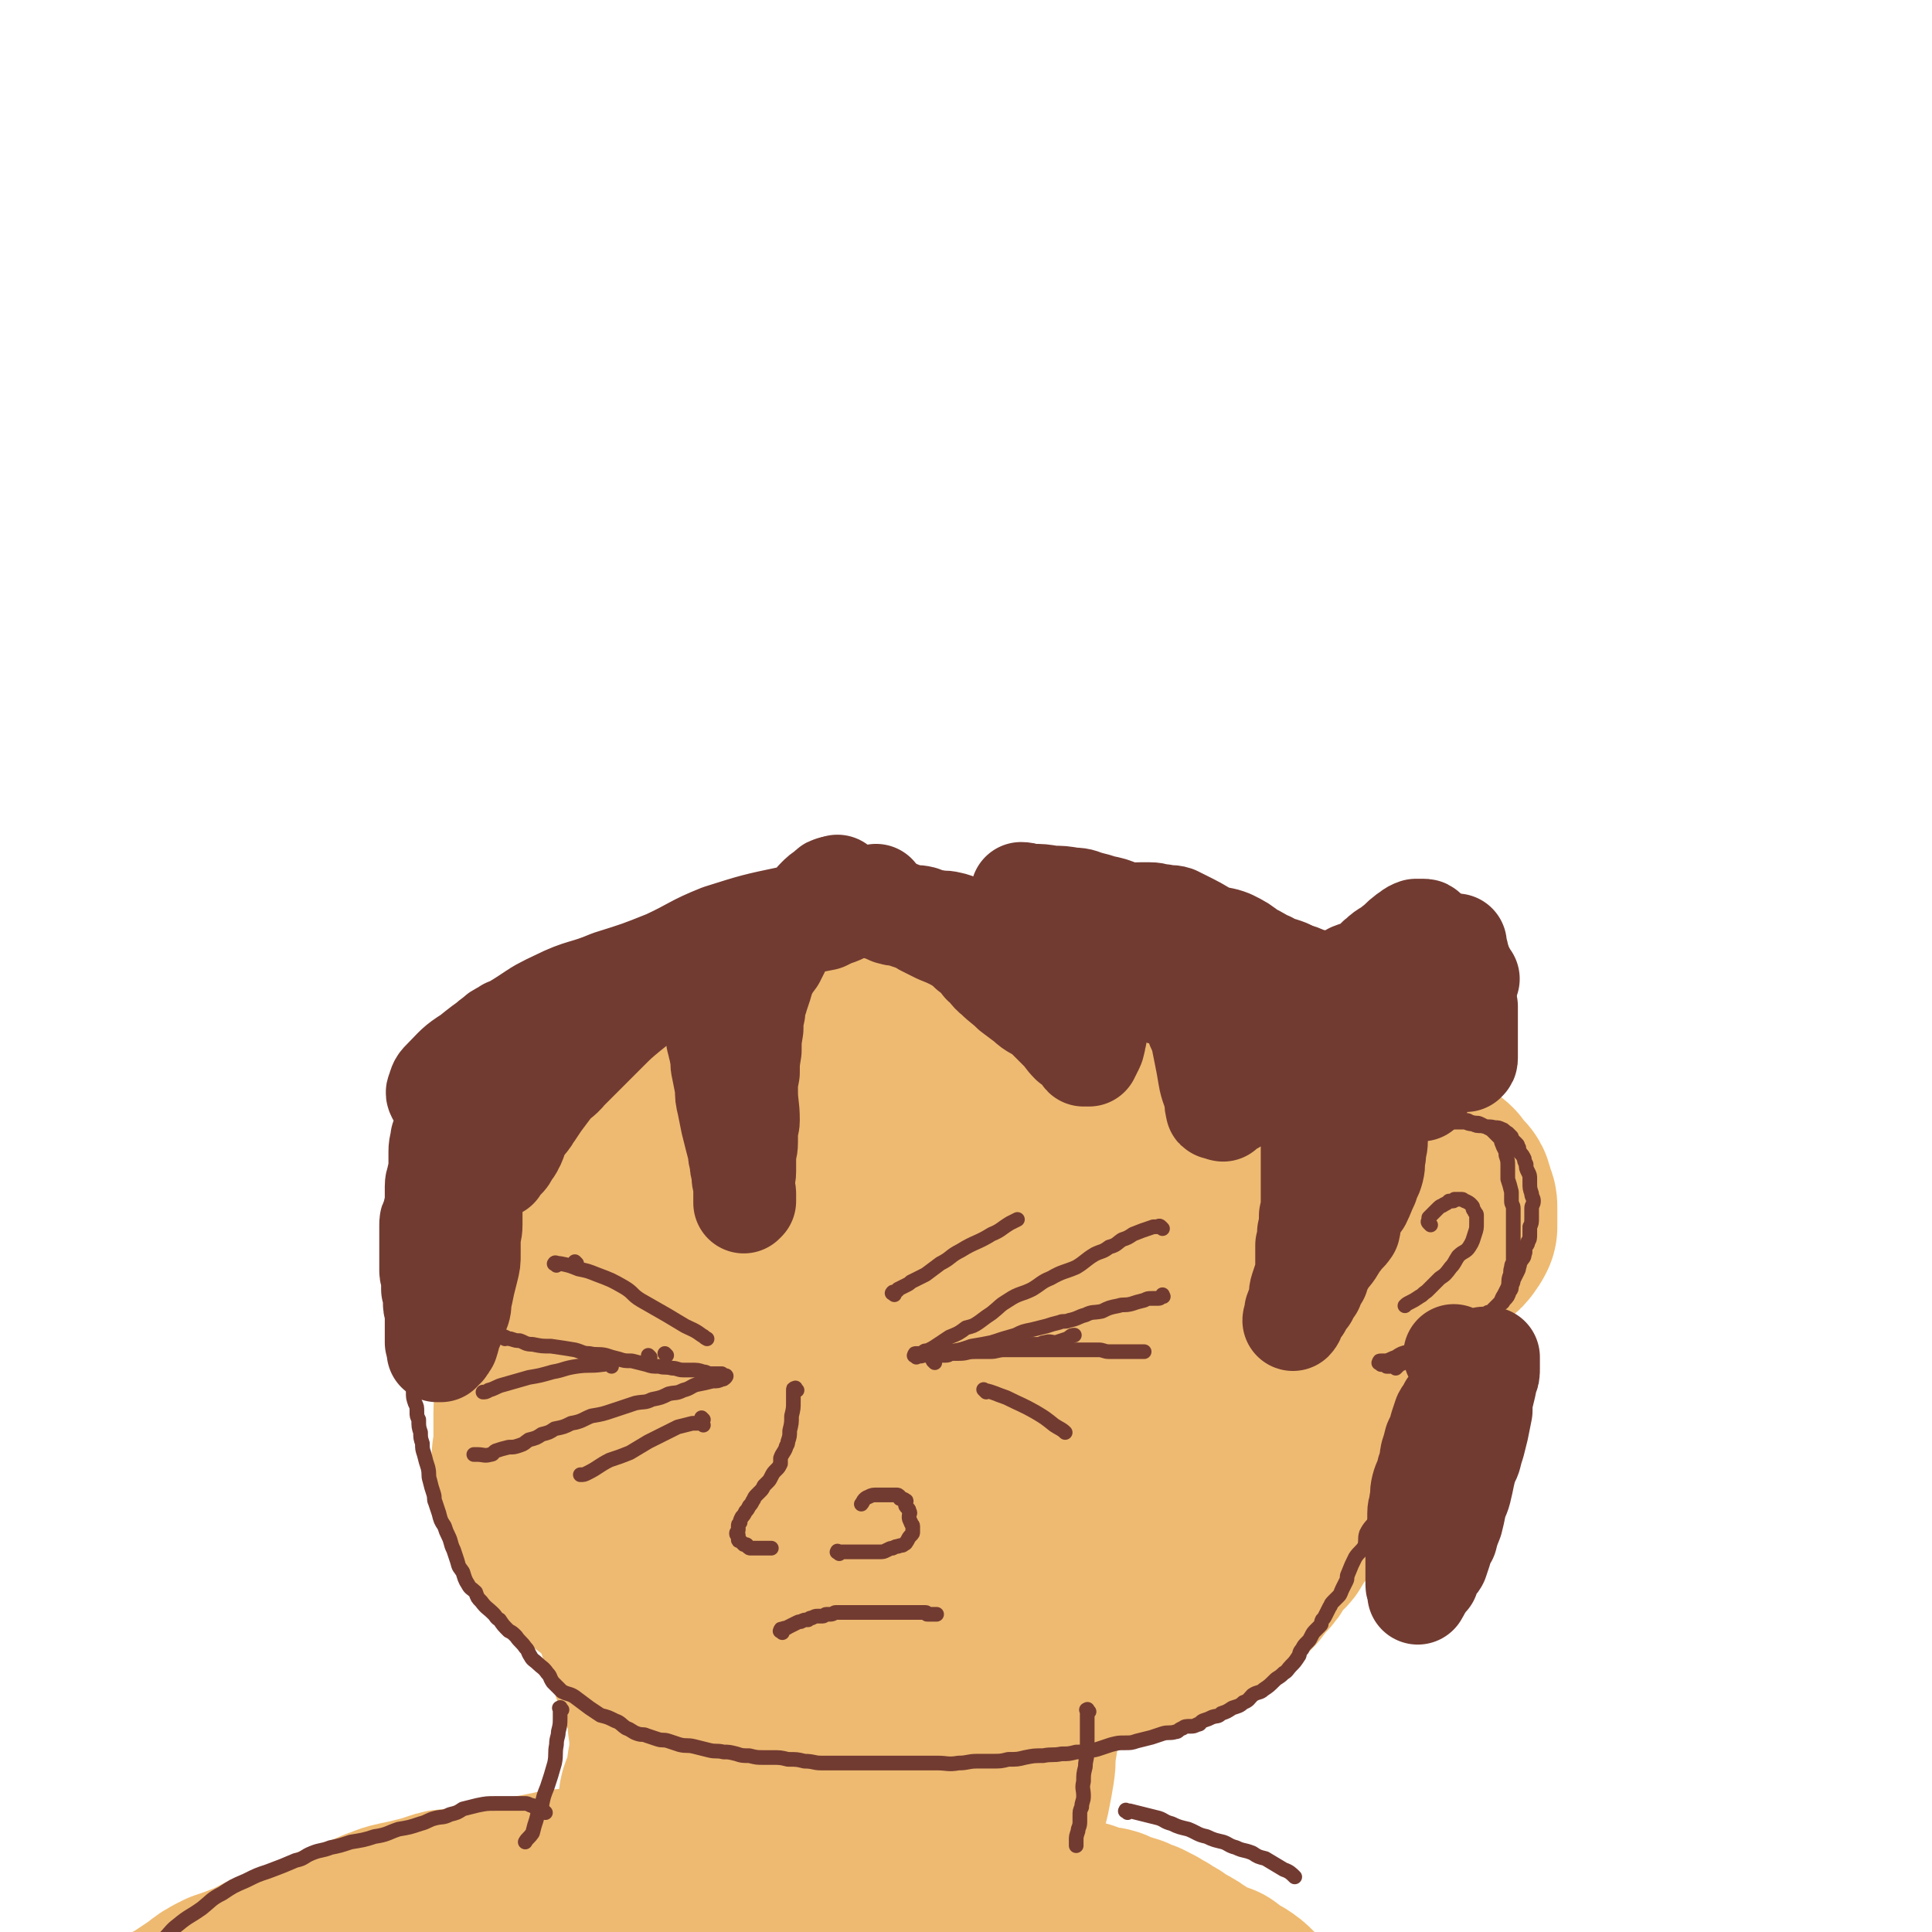
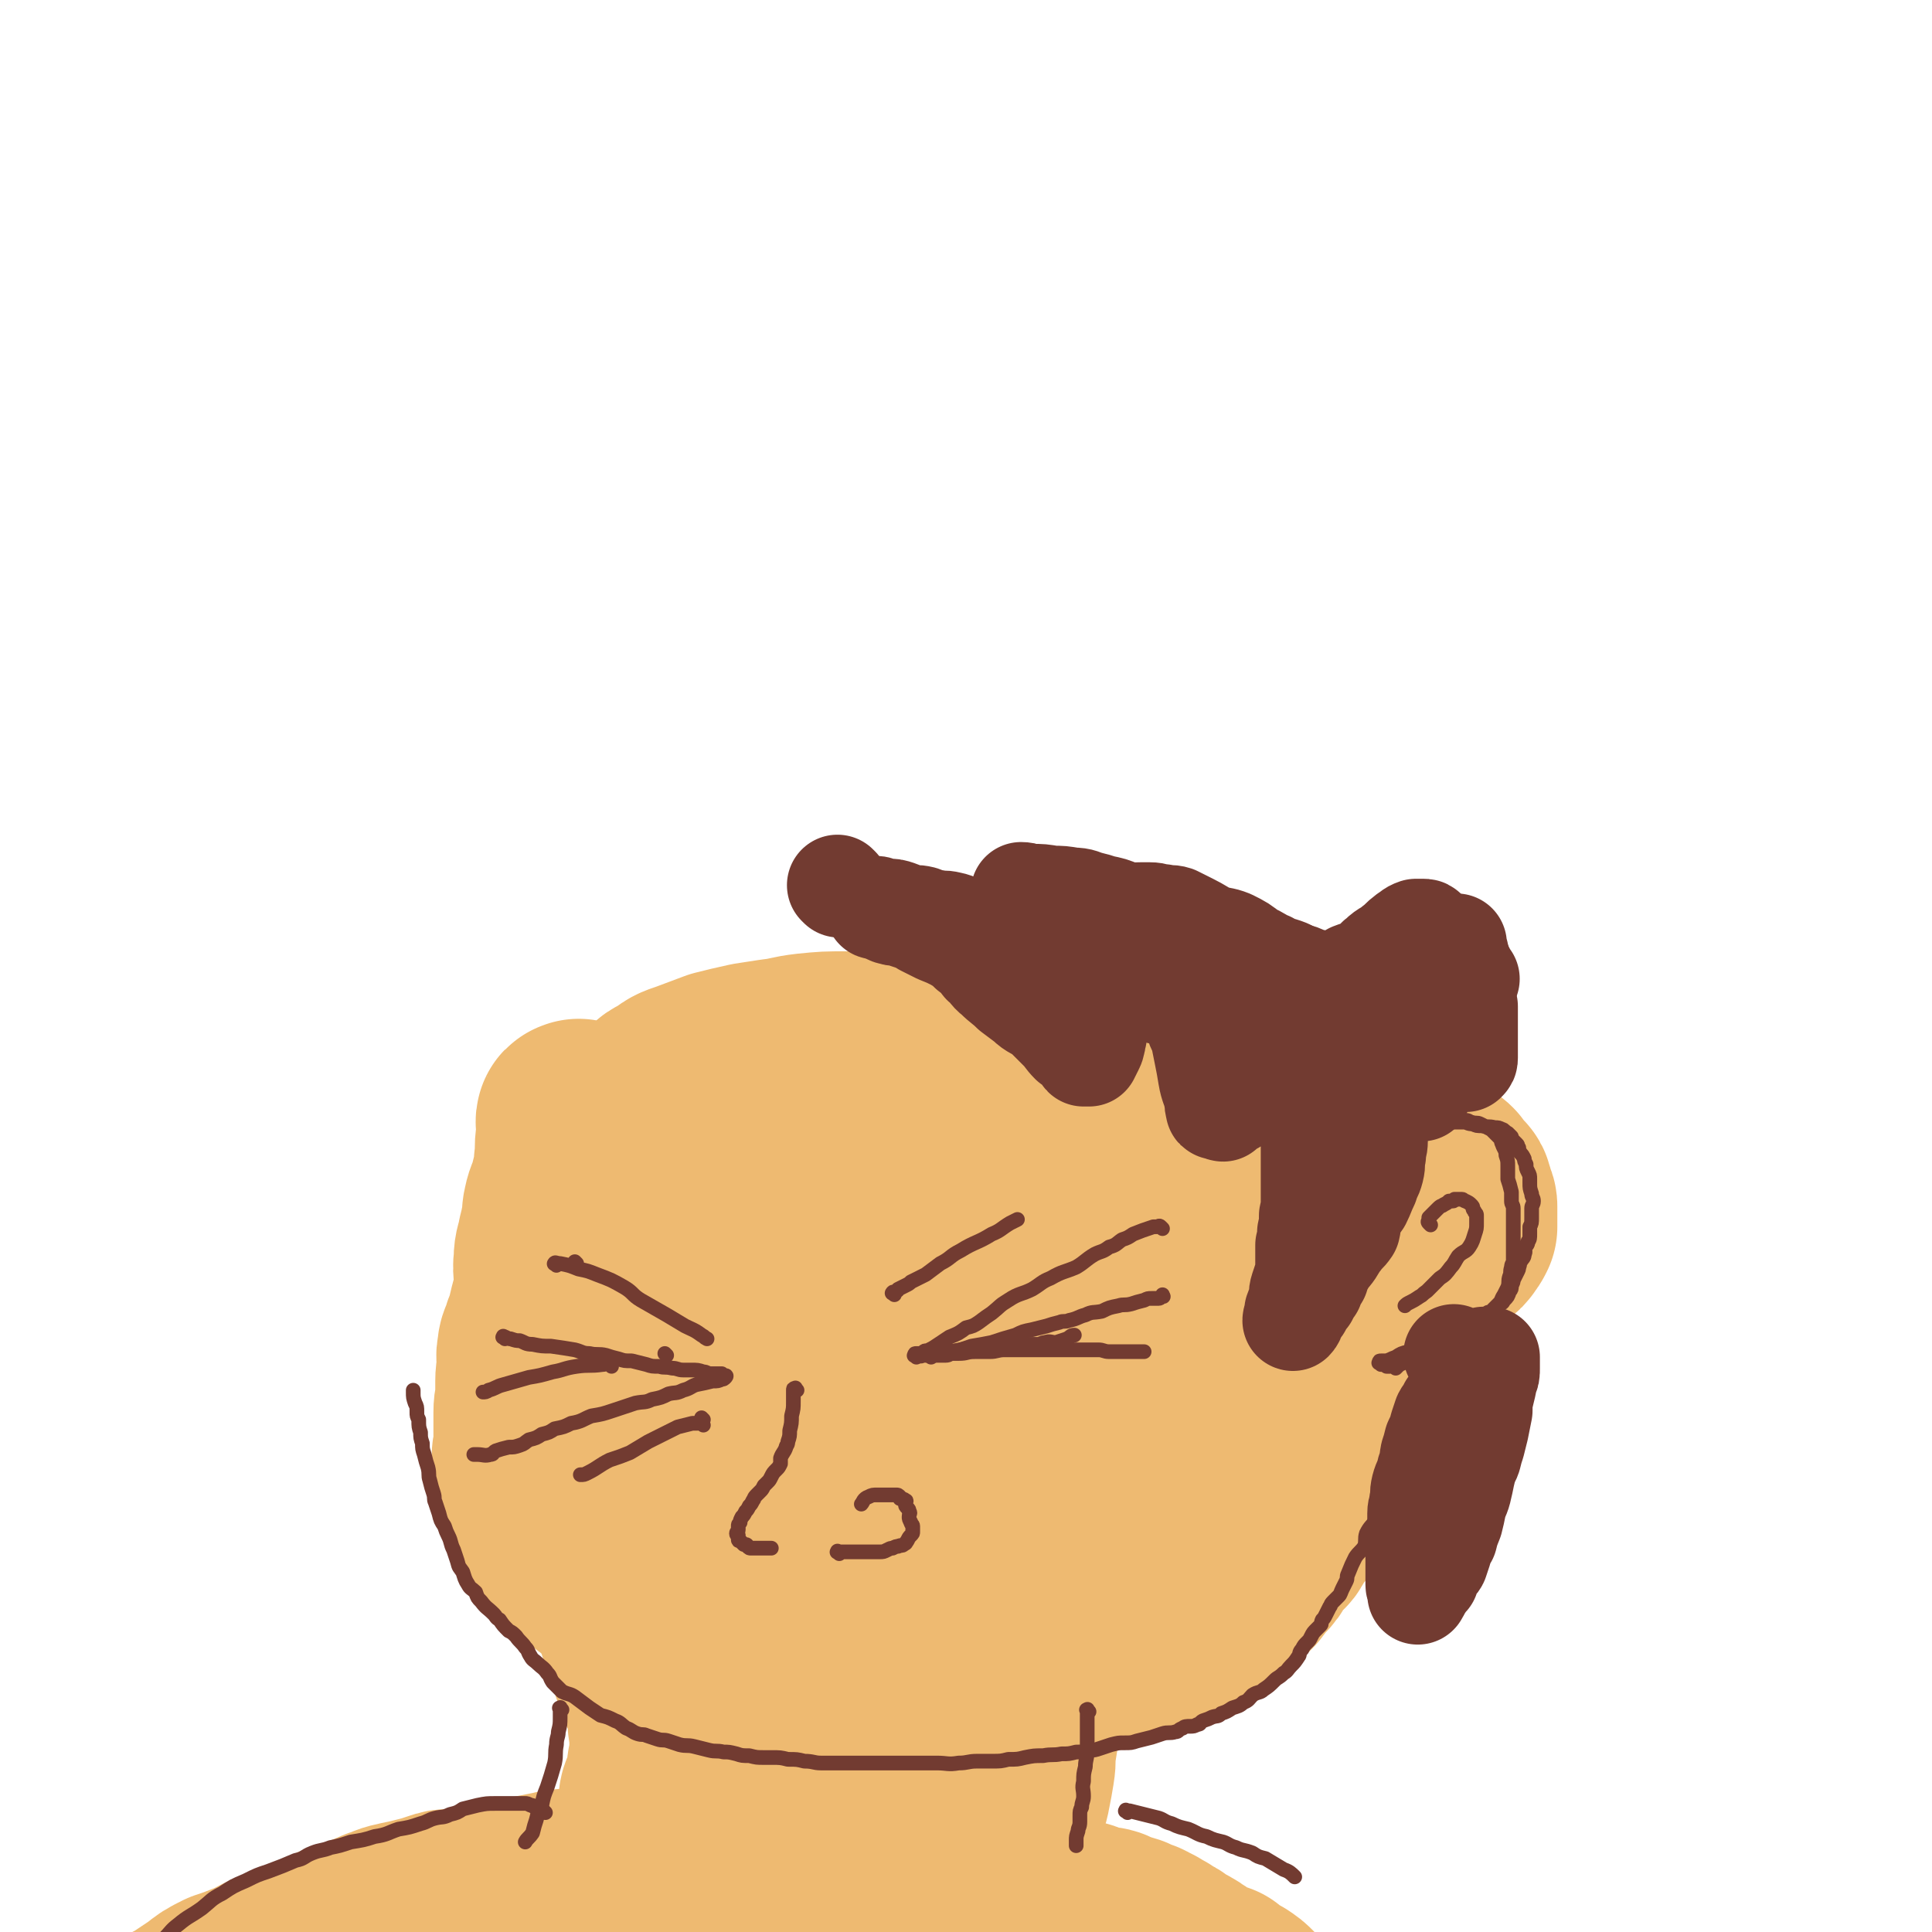
<svg xmlns="http://www.w3.org/2000/svg" viewBox="0 0 1052 1052" version="1.1">
  <g fill="none" stroke="#EEBA71" stroke-width="110" stroke-linecap="round" stroke-linejoin="round">
    <path d="M316,611c-1,-1 -1,-2 -1,-1 -1,0 -1,0 -1,1 0,1 1,1 1,3 0,3 -1,3 -1,6 -1,6 0,6 -1,13 0,4 0,4 -1,8 -1,4 -1,4 -2,8 -1,4 -2,4 -3,9 -1,4 0,4 -1,8 -1,5 -1,5 -2,9 -1,6 -2,6 -2,11 -1,8 1,8 0,15 -1,9 -2,9 -4,19 -1,5 -2,4 -3,9 -1,3 -2,3 -2,7 -1,3 0,3 0,7 0,4 -1,4 -1,9 0,3 0,3 0,7 0,5 -1,5 -1,10 0,4 0,4 0,9 0,4 0,4 0,8 0,4 -1,4 -1,8 0,3 1,3 1,6 1,3 0,3 1,7 1,3 1,3 2,7 2,3 1,3 2,7 2,4 2,3 4,7 1,3 1,4 3,7 2,3 2,3 5,6 3,2 3,2 6,5 3,2 4,2 7,5 3,2 3,2 5,4 4,3 4,2 8,4 2,2 2,2 5,3 2,2 1,2 3,3 4,2 4,1 8,2 4,2 4,2 8,3 6,2 6,1 12,2 5,1 5,1 11,2 4,1 4,1 8,1 4,1 4,1 8,1 3,0 3,0 7,1 4,1 4,2 9,2 6,1 6,1 12,1 6,1 6,1 12,1 6,0 6,0 11,0 3,0 3,0 7,1 5,1 5,1 10,2 5,1 5,1 10,2 6,1 6,1 11,2 7,1 7,1 15,2 4,1 4,1 9,1 4,0 4,0 8,0 4,0 4,1 8,1 5,1 5,1 9,1 5,0 5,0 10,0 5,0 5,1 9,1 5,0 5,0 9,0 4,0 4,0 8,0 3,0 3,0 7,0 3,0 3,0 6,0 3,0 3,0 5,0 4,0 4,0 7,0 3,0 3,-1 5,-1 4,0 4,0 7,0 3,0 3,0 7,0 3,0 3,-1 6,-1 2,0 2,0 5,0 3,-1 3,-1 6,-2 1,-1 1,-1 3,-1 2,-1 2,0 4,-1 2,-1 2,-1 3,-2 2,-1 2,-1 3,-1 2,-1 2,-1 4,-2 2,-1 2,-1 4,-2 1,-1 1,-1 2,-2 2,-2 2,-2 4,-4 3,-3 3,-3 5,-6 2,-2 2,-2 4,-3 3,-3 4,-3 6,-6 2,-1 2,-2 3,-3 2,-3 2,-3 4,-5 3,-3 3,-3 5,-7 3,-3 2,-3 4,-6 2,-2 3,-1 4,-3 2,-3 1,-3 2,-5 2,-3 3,-2 4,-4 2,-3 2,-3 3,-6 1,-2 1,-2 2,-3 1,-2 1,-2 2,-3 2,-2 2,-2 3,-4 2,-2 1,-2 2,-4 1,-2 1,-2 2,-4 2,-3 2,-3 3,-6 2,-4 2,-3 3,-7 2,-2 1,-3 2,-6 1,-3 0,-3 1,-6 1,-2 2,-2 2,-4 1,-3 0,-4 0,-6 1,-3 2,-3 2,-5 1,-2 0,-2 0,-4 0,-2 1,-2 1,-4 0,-2 0,-2 0,-5 0,-1 0,-1 0,-3 0,-4 0,-4 0,-7 0,-4 -1,-4 -1,-8 -1,-4 -1,-4 -1,-8 -1,-4 0,-4 -1,-9 -1,-4 -1,-4 -2,-9 -1,-4 -2,-4 -3,-8 -1,-3 -1,-4 -1,-7 0,-3 0,-3 -1,-6 -1,-2 -2,-1 -2,-3 -1,-3 -1,-3 -1,-7 -1,-3 0,-3 -1,-7 -1,-4 -1,-4 -2,-8 -1,-4 -1,-4 -1,-8 -1,-3 -1,-3 -1,-7 -1,-3 -1,-3 -1,-7 -1,-3 0,-3 -1,-6 0,-1 0,-2 -1,-3 -1,-3 -1,-2 -2,-4 -1,-2 -1,-2 -2,-3 -1,-2 -1,-2 -2,-3 -3,-3 -3,-3 -5,-4 -4,-3 -4,-3 -8,-4 -3,-2 -3,-2 -7,-3 -4,-2 -4,-2 -8,-3 -3,-1 -3,-1 -7,-2 -3,-1 -3,-1 -6,-2 -3,-1 -3,-1 -6,-1 -4,-1 -4,-1 -9,-2 -6,-2 -6,-2 -11,-3 -7,-2 -7,-1 -13,-2 -5,-1 -5,-1 -10,-2 -5,-1 -5,-1 -9,-2 -5,-2 -5,-2 -10,-3 -5,-1 -5,-1 -10,-2 -8,-1 -8,-1 -15,-2 -6,-1 -6,-1 -13,-2 -7,-1 -7,-1 -14,-2 -5,-1 -5,-1 -10,-2 -9,-1 -9,-1 -18,-2 -8,-1 -8,-1 -16,-1 -8,0 -8,0 -17,0 -9,0 -9,0 -18,0 -11,0 -11,0 -21,1 -9,1 -9,2 -18,3 -6,1 -7,1 -13,2 -9,2 -9,2 -17,4 -8,3 -8,3 -16,6 -6,2 -6,2 -11,6 -5,2 -4,2 -8,6 -4,3 -3,3 -7,7 -4,4 -4,4 -8,9 -7,9 -7,9 -13,19 -6,9 -5,10 -10,20 -5,10 -7,9 -10,20 -3,7 -1,7 -2,15 0,8 -1,8 0,16 1,9 1,10 4,18 2,8 3,8 7,16 5,8 5,8 10,17 5,8 5,8 10,15 5,7 4,8 10,13 8,7 9,7 19,11 13,6 13,5 27,9 12,3 12,3 24,5 13,3 13,2 26,3 12,1 12,2 24,2 15,1 15,0 29,0 14,-1 14,0 27,-1 13,-2 13,-3 25,-6 13,-3 14,-1 26,-6 11,-4 11,-5 20,-11 8,-6 8,-6 16,-12 6,-6 6,-7 12,-13 6,-6 6,-6 10,-12 3,-5 3,-6 4,-11 1,-4 1,-4 1,-8 0,-5 2,-5 0,-10 -3,-9 -4,-10 -9,-18 -6,-9 -7,-8 -14,-17 -8,-10 -7,-11 -16,-21 -9,-11 -8,-12 -19,-21 -10,-9 -11,-8 -23,-14 -10,-6 -10,-6 -22,-9 -11,-2 -11,-1 -23,-1 -15,0 -16,-2 -31,0 -22,3 -23,4 -45,11 -15,5 -15,5 -29,12 -13,6 -13,6 -25,14 -9,6 -10,6 -16,14 -7,8 -8,9 -11,19 -4,11 -2,11 -3,22 -1,9 -2,9 0,17 1,6 1,7 4,12 7,8 7,9 16,15 11,6 12,7 24,10 12,3 12,2 24,1 18,-1 18,-2 34,-6 18,-4 18,-5 35,-10 15,-5 15,-5 30,-10 11,-4 12,-4 22,-9 14,-7 15,-6 27,-15 9,-7 8,-8 15,-17 4,-5 5,-5 8,-11 1,-3 1,-3 1,-7 0,-1 1,-2 0,-3 -1,-2 -1,-2 -2,-2 -5,-3 -5,-4 -10,-6 -9,-4 -9,-4 -19,-6 -11,-2 -11,-1 -22,-1 -13,1 -13,1 -26,3 -14,3 -14,2 -27,7 -9,3 -9,4 -17,9 -4,3 -4,4 -8,8 -4,5 -5,5 -6,11 -2,6 -2,7 -1,12 0,4 1,4 2,8 3,4 2,5 6,8 5,4 5,4 12,6 8,2 8,2 17,3 8,1 9,1 17,0 7,-1 7,-1 14,-3 7,-3 7,-3 13,-6 9,-3 9,-3 16,-8 6,-4 5,-5 10,-10 6,-6 7,-6 13,-12 4,-5 4,-5 8,-10 2,-2 2,-2 4,-4 2,-2 2,-2 3,-2 2,-1 2,0 3,0 0,0 0,1 0,1 2,5 2,5 4,9 5,8 4,8 9,15 5,7 5,7 12,12 7,5 7,5 15,8 6,2 6,1 12,1 6,0 6,0 11,-1 8,-2 8,-2 14,-6 7,-3 7,-3 13,-8 4,-3 4,-3 6,-7 3,-3 3,-4 4,-8 2,-3 1,-3 2,-6 1,-3 1,-3 1,-6 1,-3 0,-3 1,-7 0,-2 1,-2 1,-3 0,-3 0,-3 0,-6 0,-2 0,-2 1,-5 0,-2 0,-2 1,-4 0,-2 0,-2 1,-3 0,-1 1,-1 1,-2 1,-1 0,-1 1,-2 1,-1 0,-2 1,-2 1,-1 1,0 2,-1 1,0 1,-1 1,-1 2,-1 2,-1 3,-2 2,-2 2,-2 4,-3 3,-2 3,-2 5,-3 3,-2 3,-2 5,-3 3,-2 3,-2 6,-3 2,-2 1,-2 3,-3 3,-2 3,-2 6,-3 1,-1 1,-1 3,-2 3,-1 3,-1 7,-2 1,-1 2,-1 3,-1 2,0 2,-1 4,-1 2,0 2,0 3,0 1,0 1,0 2,0 2,0 2,0 3,0 1,0 1,0 2,0 1,0 1,0 2,0 2,0 2,1 3,1 1,1 1,1 2,1 1,1 1,1 2,1 2,1 2,0 3,1 1,1 1,1 2,2 2,2 2,2 3,3 2,1 2,1 3,2 1,2 1,2 2,3 2,2 2,2 3,3 1,1 1,2 1,3 1,2 1,2 1,3 1,2 1,2 1,3 0,2 0,2 0,3 0,2 0,2 0,3 0,1 0,1 0,2 0,2 0,2 0,3 -1,2 -1,2 -2,3 -1,2 -1,2 -3,3 -2,2 -2,1 -3,2 -1,1 -1,0 -2,1 -2,1 -2,1 -3,2 -1,1 -1,1 -2,1 -2,1 -2,1 -3,1 -2,1 -2,1 -3,1 -3,1 -3,1 -5,1 -4,1 -4,1 -7,1 -4,1 -4,1 -9,2 -3,1 -3,1 -7,2 -4,1 -4,1 -8,2 -4,1 -4,1 -8,2 -4,1 -3,2 -7,3 -3,2 -3,2 -7,3 -3,2 -3,3 -7,4 -5,4 -5,4 -11,7 -9,4 -9,5 -19,9 -4,2 -4,2 -8,4 " />
    <path d="M573,866c-1,-1 -1,-2 -1,-1 -1,0 -1,0 -1,1 -1,2 -1,2 -1,3 -1,3 0,3 -1,6 -1,3 -2,2 -4,6 -1,3 -1,3 -1,7 -1,4 -1,4 -1,8 -1,4 0,5 -1,9 -1,5 -2,5 -2,10 -1,6 0,6 -1,11 -2,6 -2,6 -4,12 -1,7 -1,7 -2,13 -1,6 0,6 -1,12 -1,6 -1,6 -2,11 -1,6 -2,6 -3,11 0,5 0,5 0,10 -1,4 -1,4 -1,8 0,4 0,4 0,8 0,3 0,3 0,7 0,5 0,5 1,10 0,4 0,4 1,8 1,4 1,4 2,8 1,3 1,3 2,5 1,2 1,3 2,5 1,1 1,1 1,2 1,2 1,2 1,3 " />
    <path d="M400,858c-1,-1 -1,-2 -1,-1 -1,0 0,0 0,1 0,1 0,1 0,2 0,2 0,2 0,3 0,2 0,2 0,3 0,2 0,2 0,3 0,2 0,2 0,4 0,2 -1,2 -1,4 0,3 0,3 0,6 0,2 -1,2 -1,4 -1,4 -1,4 -1,7 0,3 0,3 0,6 0,2 0,2 -1,4 -1,3 -2,3 -2,6 -1,1 -1,2 -1,3 -1,2 -1,2 -1,3 -1,2 -1,2 -1,3 -1,2 -1,2 -1,3 -1,1 -1,1 -1,2 -1,1 -1,1 -1,1 -1,0 -1,0 -1,1 0,1 0,1 0,2 0,0 0,0 -1,0 0,0 0,0 0,0 0,0 0,0 0,0 -1,0 -1,0 -1,0 -1,0 -1,-1 -1,-1 -1,-1 -1,-1 -2,-2 -2,-2 -2,-2 -3,-3 -2,-2 -2,-2 -3,-4 -2,-3 -2,-3 -4,-5 -2,-2 -2,-2 -3,-5 -2,-2 -2,-2 -4,-5 -1,-2 -1,-2 -2,-4 -2,-1 -1,-2 -2,-3 -1,-2 -1,-3 -2,-4 -1,-2 -2,-2 -3,-3 -1,-2 -1,-2 -2,-3 -1,-2 -1,-2 -2,-3 -1,-2 0,-2 -1,-3 0,-1 -1,-1 -1,-1 -1,-1 -1,-1 -1,-2 0,-1 -1,-1 -1,-1 0,0 0,-1 0,-1 0,0 -1,0 -1,0 0,0 0,1 0,1 0,1 0,1 0,2 0,1 0,1 0,2 1,3 1,3 2,6 1,3 2,3 3,6 2,3 1,3 2,7 1,4 1,4 2,8 2,5 2,5 3,9 2,4 2,3 3,7 1,3 1,3 2,6 1,2 1,2 1,5 0,1 0,2 0,3 0,4 1,3 1,7 0,2 0,2 0,5 0,2 0,2 0,5 0,3 0,3 -1,7 -1,3 0,3 -1,7 -1,3 -1,3 -2,7 -1,3 -2,3 -2,7 -1,3 0,3 -1,7 -1,3 -1,3 -2,6 -1,2 -1,2 -2,4 -1,2 -1,2 -1,4 -1,3 -1,4 -2,7 -1,2 -2,1 -2,3 -1,2 0,2 0,4 0,2 -1,2 -1,4 -1,2 -1,2 -1,3 0,1 0,1 0,2 0,1 -1,1 -1,2 -1,0 0,0 0,0 0,1 0,1 0,1 0,1 0,1 0,1 0,0 1,0 1,0 1,0 1,0 1,-1 0,-1 0,-1 0,-1 1,-2 1,-2 2,-3 2,-2 2,-2 4,-4 3,-3 3,-4 5,-6 3,-4 4,-3 6,-7 4,-3 3,-3 6,-7 3,-3 3,-3 6,-7 4,-4 4,-3 7,-8 3,-4 3,-4 5,-9 2,-3 2,-3 4,-7 2,-3 2,-3 4,-6 2,-2 2,-2 3,-5 2,-2 2,-2 3,-4 1,-1 1,-1 2,-2 1,-1 1,-1 2,-2 1,0 1,-1 1,-1 1,0 1,0 2,0 1,0 1,0 2,0 1,1 0,2 1,3 2,4 3,4 4,8 2,5 1,6 2,11 2,7 2,7 5,14 1,6 1,6 3,11 2,5 2,6 4,10 3,4 3,4 7,8 2,2 2,2 5,4 2,2 2,2 4,2 2,0 2,0 3,0 4,0 4,0 7,-1 4,-2 3,-2 7,-4 5,-3 5,-3 10,-6 4,-3 4,-4 8,-8 4,-4 3,-4 7,-8 3,-4 3,-4 6,-8 2,-2 1,-2 3,-4 2,-2 2,-2 3,-4 2,-2 2,-2 3,-3 2,-2 1,-2 2,-3 1,-1 1,-1 1,-2 1,-1 1,-1 2,-1 1,-1 1,-1 1,-1 1,0 1,0 1,0 0,0 0,-1 0,-1 0,0 1,0 1,0 0,1 0,1 0,2 0,0 0,0 0,0 0,1 0,1 0,2 -1,2 -1,2 -2,4 -2,4 -2,4 -4,7 -3,3 -2,4 -4,7 -4,4 -4,4 -7,8 -3,2 -4,1 -6,3 -3,2 -2,3 -4,4 -2,2 -2,2 -4,3 -2,1 -2,1 -3,2 -2,1 -2,1 -3,2 -2,1 -2,1 -3,2 -2,1 -2,0 -3,1 -2,1 -2,1 -3,2 -2,1 -2,1 -3,1 -2,1 -3,1 -4,2 " />
    <path d="M538,1031c-1,-1 -2,-1 -1,-1 0,-1 0,0 1,0 1,0 0,1 1,1 2,1 2,1 3,2 2,0 2,0 3,0 1,0 1,1 2,1 2,1 2,1 3,1 2,1 2,1 4,1 3,1 3,0 6,1 2,1 2,2 4,2 3,1 3,0 5,1 3,1 3,1 5,2 3,1 2,1 4,2 2,1 2,1 4,1 2,1 2,1 4,1 2,0 3,0 4,1 2,0 2,1 3,1 2,1 2,1 4,1 3,1 3,0 6,1 2,1 2,1 4,2 3,1 4,1 7,2 2,1 1,1 3,2 2,1 3,0 4,1 2,1 2,1 4,2 1,1 1,1 3,2 1,1 1,0 2,1 1,1 1,1 2,2 1,1 2,0 3,1 1,1 1,1 2,2 2,1 2,1 3,2 2,1 2,0 3,1 2,1 2,1 3,2 2,1 2,1 3,2 2,1 2,1 3,2 2,1 2,1 4,2 3,1 3,1 6,2 2,2 2,2 4,3 3,2 3,2 5,3 3,2 3,2 5,4 3,3 3,3 5,6 2,2 2,2 4,5 3,3 3,3 5,7 1,1 1,1 2,3 " />
    <path d="M369,1030c-1,-1 -1,-1 -1,-1 -1,-1 -1,-1 -2,-1 -1,0 -1,0 -1,0 -2,0 -2,0 -3,0 -2,0 -2,0 -4,0 -3,0 -3,0 -6,0 -3,0 -3,0 -7,0 -4,0 -4,0 -8,0 -4,0 -4,0 -8,0 -5,0 -5,1 -10,1 -4,0 -4,0 -9,0 -4,0 -4,0 -8,1 -5,1 -5,1 -10,2 -4,1 -4,1 -9,2 -3,1 -3,0 -6,1 -5,1 -5,1 -11,2 -4,1 -4,0 -8,1 -2,0 -2,1 -5,1 -3,1 -3,0 -6,1 -4,0 -4,0 -7,1 -3,1 -3,1 -6,2 -4,1 -4,1 -8,2 -4,1 -5,1 -9,2 -5,1 -5,2 -9,3 -7,3 -7,3 -14,6 -5,2 -5,1 -10,3 -5,3 -4,3 -9,5 -6,3 -6,2 -13,4 -6,3 -6,3 -12,5 -7,3 -7,4 -15,7 -5,2 -5,2 -11,4 -6,3 -6,3 -11,7 -6,4 -6,4 -12,8 -4,2 -4,2 -8,4 -5,4 -5,5 -10,8 -4,2 -5,1 -9,3 " />
  </g>
  <g fill="none" stroke="#723B31" stroke-width="55" stroke-linecap="round" stroke-linejoin="round">
    <path d="M745,590c-1,-1 -2,-2 -1,-1 0,0 1,0 1,1 1,2 1,2 1,3 1,3 1,3 1,5 1,2 1,2 1,3 1,3 1,3 1,5 1,4 1,4 1,7 0,4 0,4 0,8 0,4 -1,4 -1,8 -1,4 0,4 -1,8 -1,4 -2,4 -3,8 -2,4 -2,5 -4,9 -2,3 -3,3 -4,7 -2,4 -1,4 -2,8 -2,3 -3,3 -5,6 -2,2 -2,3 -4,6 -2,3 -3,3 -5,7 -2,3 -2,3 -3,7 -2,3 -2,3 -3,6 -2,2 -2,2 -3,5 -2,2 -2,1 -3,3 -1,2 0,2 -1,3 -1,1 -1,1 -2,2 -1,1 -1,1 -1,2 0,1 0,1 0,1 0,1 -1,2 -1,2 0,-1 1,-2 1,-3 0,-1 0,-1 0,-2 1,-3 2,-3 2,-6 1,-3 0,-3 1,-6 1,-3 1,-3 2,-6 1,-3 1,-3 1,-6 0,-3 0,-3 0,-6 0,-3 0,-3 0,-6 1,-3 1,-3 1,-7 1,-4 1,-4 1,-9 1,-4 1,-4 1,-9 0,-3 0,-3 0,-7 0,-3 0,-3 0,-7 0,-3 0,-3 0,-7 0,-3 0,-3 0,-7 0,-3 0,-3 0,-7 0,-3 0,-3 0,-6 0,-3 -1,-3 -1,-6 0,-3 0,-3 0,-7 0,-3 -1,-3 -1,-7 -1,-3 -1,-3 -1,-7 -1,-3 0,-3 -1,-7 -1,-3 -1,-3 -2,-6 -1,-2 -1,-2 -2,-3 -1,-2 -1,-2 -2,-4 -1,-2 -1,-2 -2,-4 -1,-2 -1,-2 -2,-3 -1,-2 -2,-1 -3,-2 -2,-2 -2,-2 -3,-3 -2,-2 -2,-1 -3,-2 -1,-1 -1,0 -2,-1 -1,-1 -1,-1 -1,-1 -1,-1 -1,0 -1,0 -1,0 -1,-1 -1,-1 -1,0 0,0 0,1 0,1 0,1 0,1 0,1 0,1 0,2 0,2 0,2 0,3 0,2 0,2 0,4 0,4 1,4 1,8 0,3 0,3 -1,7 -1,3 -1,3 -1,7 -1,2 0,3 -1,5 -1,4 -1,4 -3,7 -1,2 -2,2 -3,3 -3,3 -3,3 -5,4 -2,2 -2,1 -4,2 -1,1 -1,0 -2,1 -1,1 -1,1 -1,2 -1,0 -1,-1 -2,-1 -1,0 -1,0 -1,0 -1,0 -1,0 -1,-1 -1,-3 0,-3 -1,-6 -1,-5 -2,-5 -3,-11 -1,-6 -1,-6 -2,-11 -1,-5 -1,-5 -2,-10 -1,-4 -2,-4 -3,-8 -2,-5 -2,-5 -4,-9 -2,-6 -2,-6 -4,-11 -3,-5 -3,-5 -5,-10 -2,-3 -2,-4 -4,-7 -2,-2 -2,-2 -4,-4 -2,-3 -2,-3 -4,-5 -3,-3 -3,-2 -5,-4 -2,-2 -2,-2 -5,-4 -1,-1 -2,0 -4,-1 -1,-1 -1,-1 -3,-2 -1,-1 -1,-1 -2,-1 -1,0 -1,0 -1,0 -1,0 -1,-1 -2,-1 -1,0 -1,0 -2,0 -1,0 -1,0 -1,0 -1,0 -1,0 -1,1 -1,1 0,1 0,2 0,2 1,2 1,3 0,4 0,4 0,7 0,4 -1,4 -1,8 0,4 1,4 1,8 0,4 -1,4 -1,8 -1,3 0,3 0,7 0,4 -1,4 -1,8 -1,3 -1,3 -1,7 -1,3 -1,3 -1,7 -1,2 0,2 -1,4 0,2 -1,2 -1,3 -1,1 -1,1 -1,2 -1,1 -1,2 -1,2 0,0 -1,0 -1,0 -1,0 -1,0 -1,0 -1,0 -1,0 -1,0 -1,-1 -1,-2 -2,-3 -2,-3 -2,-2 -5,-4 -3,-3 -3,-4 -6,-7 -4,-4 -4,-4 -8,-8 -5,-4 -6,-3 -10,-7 -4,-3 -4,-3 -8,-6 -4,-4 -5,-4 -9,-8 -4,-3 -3,-4 -7,-7 -3,-4 -3,-4 -7,-7 -3,-3 -3,-3 -8,-6 -4,-2 -4,-2 -9,-4 -4,-2 -4,-2 -8,-4 -3,-2 -3,-2 -6,-3 -3,-1 -3,-1 -6,-2 -3,-1 -3,0 -5,-1 -2,0 -2,-1 -3,-1 -1,-1 -1,0 -2,-1 -1,0 0,-1 -1,-1 -1,0 -1,0 -1,0 -1,0 -1,0 -2,0 0,0 0,0 0,0 -1,0 0,-1 0,-1 0,-1 1,0 1,0 1,0 0,1 1,1 2,0 2,0 3,0 4,0 4,0 7,1 3,1 3,2 6,2 3,1 3,0 7,1 3,1 3,2 7,2 4,1 4,0 8,1 5,1 4,2 9,3 4,2 4,2 9,3 5,2 6,1 11,3 6,2 6,2 11,4 6,3 6,3 12,5 3,2 3,1 7,2 4,2 4,2 8,3 4,2 4,2 8,3 5,2 5,2 10,3 6,2 6,3 12,4 5,2 5,2 10,3 3,1 3,2 7,3 2,1 3,0 5,1 4,1 4,1 7,2 4,2 3,2 7,3 5,2 5,1 10,2 5,1 5,1 10,2 4,1 4,1 8,2 3,1 3,1 6,2 3,1 4,1 6,2 3,1 3,2 5,3 3,2 3,2 5,3 2,1 2,1 3,2 2,2 2,2 3,3 1,1 1,0 2,1 2,1 2,2 3,2 1,1 1,0 2,0 0,0 0,1 1,1 1,0 1,0 1,0 0,0 -1,0 -1,-1 0,0 0,-1 0,-1 -1,-2 -1,-2 -2,-3 -2,-2 -2,-2 -4,-3 -4,-3 -4,-3 -7,-4 -6,-4 -6,-4 -12,-7 -8,-3 -8,-3 -16,-6 -6,-2 -6,-1 -12,-3 -3,-2 -3,-2 -7,-3 -5,-3 -5,-3 -10,-5 -6,-3 -6,-4 -11,-7 -5,-2 -5,-2 -10,-4 -4,-2 -5,-2 -9,-4 -3,-2 -3,-2 -6,-4 -1,-1 -1,-2 -2,-3 -1,-2 -1,-2 -2,-3 -1,-1 -1,-1 -1,-2 0,-1 0,-1 0,-2 0,-1 0,-1 1,-2 1,-1 1,-1 2,-2 2,-2 2,-2 4,-3 3,-2 3,-1 7,-2 2,-1 2,-1 4,-1 3,0 3,0 5,0 4,0 3,1 7,1 3,1 4,0 7,1 4,2 4,2 8,4 6,3 5,3 11,6 6,2 6,1 11,3 6,3 6,3 11,7 5,2 5,3 10,5 5,3 5,2 10,4 4,2 4,3 8,4 3,2 3,2 7,3 3,2 3,2 6,3 6,2 6,1 12,3 4,1 4,1 8,3 2,1 2,2 5,3 2,2 2,2 3,3 3,3 2,3 4,6 2,2 3,1 5,4 2,3 2,4 5,8 1,3 0,3 1,6 1,2 1,2 2,4 1,2 1,2 2,4 1,2 1,2 1,4 1,2 1,2 1,3 1,1 1,1 1,2 0,1 0,1 0,2 0,0 1,0 1,0 0,0 0,1 0,1 0,0 1,0 1,0 0,0 0,0 0,-1 0,-1 0,-1 0,-1 0,-1 0,-1 0,-2 0,-2 0,-2 0,-3 0,-2 0,-2 0,-3 0,-3 -1,-3 -1,-6 0,-2 1,-2 0,-5 -1,-2 -1,-2 -2,-5 -1,-2 -1,-2 -1,-3 0,-2 0,-3 0,-4 0,-2 -1,-2 -1,-4 0,-2 0,-2 0,-3 0,-2 0,-2 0,-3 0,-2 -1,-2 -1,-4 0,-2 0,-2 0,-4 0,-2 0,-2 0,-3 0,-2 0,-2 0,-4 0,-1 -1,-1 -1,-2 0,-2 0,-2 0,-3 0,-1 0,-1 0,-2 0,-1 0,-1 0,-1 0,-1 0,-1 0,-1 0,0 0,1 1,1 0,1 1,1 1,1 1,1 1,1 1,2 1,1 1,1 2,2 1,2 0,2 1,3 1,2 2,2 3,3 2,2 2,2 3,4 2,2 2,2 3,4 2,2 2,2 3,4 1,2 1,2 2,3 1,2 1,2 2,3 1,2 1,2 2,3 1,2 1,2 1,3 1,2 0,2 1,3 0,1 1,1 1,2 1,1 1,1 1,2 0,1 0,1 0,2 0,1 1,1 2,2 0,0 -1,0 -1,1 0,1 0,1 0,1 0,1 0,1 0,1 0,1 1,1 1,1 1,0 1,0 1,0 1,-1 1,-1 1,-2 0,-2 0,-2 0,-3 0,-2 0,-2 0,-3 0,-2 0,-2 0,-3 0,-2 0,-2 0,-3 0,-2 0,-2 0,-3 0,-2 0,-2 0,-3 0,-1 0,-1 0,-2 0,-2 0,-2 0,-3 0,-1 0,-1 0,-1 0,-1 0,-1 0,-2 0,-1 0,-1 0,-2 0,-1 -1,-1 -1,-2 0,-1 0,-1 0,-1 0,-1 0,-1 0,-2 0,-2 0,-2 0,-3 0,-1 -1,-1 -1,-2 -1,-2 -1,-2 -1,-4 0,-2 0,-2 0,-3 0,-2 -1,-2 -1,-3 0,-2 0,-2 0,-3 0,-1 0,-1 0,-2 0,-1 -1,-1 -1,-2 0,-1 0,-1 0,-2 0,-1 -1,0 -1,-1 -1,-1 0,-1 0,-2 0,-1 0,-1 0,-1 0,-1 0,-1 0,-1 " />
    <path d="M793,739c-1,-1 -2,-2 -1,-1 0,0 0,0 1,1 1,2 1,2 2,3 2,3 2,3 3,6 1,2 1,2 1,5 0,2 1,2 1,5 0,3 0,3 0,6 0,4 1,4 1,8 0,3 0,3 0,7 0,3 0,3 0,6 0,4 0,4 -1,8 -1,4 -1,4 -2,8 -1,4 -1,5 -2,9 -1,5 -2,5 -3,9 -1,5 -1,5 -2,9 -2,5 -2,5 -3,9 -2,3 -2,3 -3,7 -1,3 -1,3 -2,6 -1,2 -2,1 -3,3 -2,3 -1,3 -2,6 -1,1 -1,1 -2,2 -1,2 -1,2 -2,3 -1,1 0,1 -1,2 0,1 -1,1 -1,1 0,0 0,1 0,1 0,0 0,0 0,-1 0,-1 0,-1 0,-1 0,-2 -1,-2 -1,-3 0,-2 0,-2 0,-3 0,-4 0,-4 0,-7 0,-4 0,-4 0,-8 0,-3 0,-3 0,-7 0,-4 1,-4 1,-8 0,-3 0,-3 0,-6 0,-3 1,-3 1,-6 1,-4 0,-4 1,-8 1,-4 2,-4 3,-9 2,-4 1,-4 2,-9 1,-3 1,-3 2,-7 2,-4 2,-4 3,-8 1,-3 1,-3 2,-6 1,-2 2,-2 3,-5 2,-2 2,-2 3,-4 2,-3 2,-3 3,-5 2,-2 2,-2 3,-4 2,-2 1,-2 2,-4 1,-2 1,-3 2,-4 1,-2 1,-1 2,-2 1,-1 1,-1 2,-1 0,-1 -1,-2 0,-2 0,0 1,0 2,0 0,0 0,-1 0,-1 0,0 1,0 1,0 1,0 1,0 1,0 1,0 1,0 1,0 0,1 0,1 0,2 0,1 0,1 0,2 0,1 0,1 0,2 0,3 0,3 -1,5 -1,5 -1,5 -2,9 -1,4 -1,5 -1,9 -1,5 -1,5 -2,10 -1,4 -1,4 -2,8 -1,3 -1,3 -2,7 -1,3 -2,3 -3,6 -1,2 -1,2 -2,4 -1,2 -1,2 -2,4 -1,2 -1,2 -1,3 0,1 0,1 0,2 0,1 0,1 -1,1 0,0 -1,0 -1,0 0,0 0,1 0,1 0,0 0,0 -1,0 " />
    <path d="M800,533c-1,-1 -1,-1 -1,-1 -1,-1 -1,-1 -1,-2 0,-1 -1,0 -1,-1 -1,-1 0,-1 -1,-2 -1,-1 -1,0 -2,-1 -1,-1 -1,-1 -2,-2 -2,-2 -2,-2 -3,-3 -1,-1 -1,-1 -2,-2 -1,-1 -1,0 -2,-1 -1,-1 -1,-1 -1,-2 -1,-1 0,-1 -1,-2 -1,-2 -1,-2 -2,-3 -1,-1 -1,-1 -2,-2 -1,-1 -1,-1 -2,-2 -1,-1 -1,-1 -2,-1 -1,0 -1,0 -2,0 -1,0 -1,0 -2,0 -3,1 -3,2 -5,3 -4,3 -3,3 -7,6 -3,3 -4,2 -8,6 -3,2 -2,3 -6,6 -4,2 -4,1 -9,3 -3,2 -3,2 -6,3 -2,1 -2,1 -4,1 -3,0 -3,0 -6,0 -3,0 -3,0 -6,-1 -5,-1 -4,-2 -9,-3 -7,-3 -7,-2 -13,-5 -6,-1 -6,-1 -12,-3 -7,-3 -7,-4 -14,-7 -5,-2 -5,-2 -11,-5 -11,-4 -11,-4 -23,-7 -5,-3 -5,-3 -11,-4 -6,-2 -6,-2 -11,-3 -5,-2 -5,-2 -10,-3 -3,-1 -3,-1 -7,-2 -4,-1 -4,-2 -9,-2 -6,-1 -6,-1 -11,-1 -6,-1 -6,-1 -11,-1 -3,0 -3,-1 -6,-1 " />
    <path d="M457,483c-1,-1 -1,-1 -1,-1 " />
-     <path d="M454,484c-1,-1 -1,-2 -1,-1 -1,0 -1,0 -2,1 -1,1 -1,1 -1,1 -3,2 -3,2 -5,4 -3,3 -2,3 -4,5 -3,4 -3,3 -6,7 -2,3 -1,3 -3,6 -3,3 -3,3 -6,7 -2,4 -2,4 -4,8 -3,4 -3,4 -5,8 -2,3 -1,3 -2,6 -1,3 -1,3 -2,6 -1,4 -2,4 -2,9 -1,4 -1,4 -1,9 -1,6 -1,6 -1,12 -1,6 -1,6 -1,12 -1,5 -1,5 -1,10 0,8 1,8 1,16 0,3 -1,2 -1,5 0,3 0,3 0,7 0,4 -1,4 -1,8 0,4 0,4 0,8 0,3 -1,3 -1,7 0,2 0,2 0,4 0,2 0,2 0,4 0,1 0,1 0,2 0,0 1,-1 1,-1 0,0 0,0 0,-1 0,-2 0,-2 0,-3 0,-2 -1,-2 -1,-5 -1,-3 -1,-3 -1,-7 -1,-3 -1,-3 -1,-6 -1,-3 -1,-3 -1,-6 -1,-3 -1,-3 -2,-7 -1,-4 -1,-4 -2,-8 -1,-5 -1,-5 -2,-10 -1,-4 -1,-4 -1,-9 -1,-5 -1,-5 -2,-10 -1,-4 0,-4 -1,-8 0,-3 -1,-3 -1,-5 -1,-3 -1,-3 -1,-6 -1,-3 0,-3 -1,-6 0,-3 0,-3 -1,-5 -1,-2 -1,-2 -1,-3 -1,-2 -1,-2 -1,-4 0,-1 0,-1 -1,-2 -1,-1 -2,-1 -3,-2 -1,-1 -1,0 -2,-1 -1,-1 -1,-2 -2,-2 -2,-1 -2,0 -3,0 -4,0 -4,0 -7,0 -2,0 -2,0 -3,0 -3,0 -3,0 -6,1 -3,2 -3,2 -7,4 -5,4 -5,4 -10,8 -6,5 -6,5 -12,11 -6,6 -6,6 -11,11 -5,5 -5,5 -10,10 -4,5 -5,4 -9,9 -3,4 -3,4 -6,8 -2,3 -2,3 -4,6 -2,1 -1,2 -2,3 -2,3 -3,3 -4,5 -2,3 -2,4 -3,7 -1,1 0,1 -1,2 -1,3 -2,3 -3,5 -1,2 -1,2 -2,3 -1,1 -1,1 -2,2 -1,1 -1,1 -2,2 0,1 0,1 0,1 0,0 -1,0 -1,0 -1,0 0,0 0,-1 0,-1 0,-1 0,-1 0,-1 0,-1 0,-2 1,-2 1,-2 2,-4 1,-3 0,-3 1,-6 1,-2 1,-2 2,-5 1,-2 0,-2 1,-5 1,-3 1,-3 2,-6 1,-3 1,-3 2,-7 1,-3 1,-3 2,-7 1,-3 1,-3 2,-7 1,-2 1,-2 1,-4 0,-2 0,-2 0,-4 0,-2 1,-2 1,-3 0,-2 0,-2 0,-3 0,-1 0,-1 0,-2 0,-1 0,-1 0,-2 0,-1 0,-1 0,-2 0,-1 0,-1 0,-1 0,-1 0,-1 0,-1 -1,-1 -1,-1 -1,-1 -1,-1 -1,-1 -1,-1 -1,-1 0,-1 -1,-1 -1,0 -1,0 -2,0 -2,0 -2,0 -3,0 -2,0 -2,0 -3,1 -4,2 -4,2 -6,4 -3,2 -3,2 -4,4 -4,4 -4,4 -7,9 -3,3 -3,4 -5,8 -2,4 -2,4 -4,8 -2,3 -2,3 -3,6 -2,3 -2,3 -3,6 -1,4 -1,4 -1,8 -1,3 -1,3 -2,6 0,3 -1,3 -1,7 0,3 0,3 0,7 0,3 0,3 -1,7 0,2 -1,2 -1,5 0,2 0,2 0,5 0,2 0,2 0,5 0,2 -1,2 -1,4 -1,2 0,2 -1,4 -1,1 -1,1 -1,3 0,1 0,1 0,2 0,2 0,2 0,4 0,1 0,1 0,2 0,2 0,2 0,5 0,1 0,1 0,3 0,1 0,1 0,2 0,2 0,2 0,3 0,2 0,2 0,4 0,2 1,2 1,4 0,3 0,3 0,6 0,1 1,1 1,3 0,3 0,3 0,5 0,2 1,2 1,4 0,2 0,2 0,4 0,2 0,2 0,4 0,2 0,2 0,3 0,2 0,2 0,3 0,2 0,2 0,3 0,1 1,1 1,2 0,1 0,1 0,1 0,1 0,1 0,2 0,0 0,0 1,0 1,0 1,0 1,0 0,0 0,-1 0,-1 1,-1 1,0 2,-1 1,-1 1,-2 2,-3 1,-3 1,-4 2,-7 2,-4 2,-4 3,-8 2,-4 2,-4 2,-8 1,-4 1,-4 2,-9 1,-4 1,-4 2,-8 1,-4 1,-4 1,-8 0,-3 0,-3 0,-7 0,-5 1,-5 1,-9 0,-5 0,-5 0,-10 0,-5 0,-5 1,-10 1,-5 1,-5 1,-9 1,-4 1,-4 1,-8 1,-3 0,-3 1,-6 1,-4 2,-4 3,-8 2,-4 1,-4 2,-9 2,-4 2,-4 4,-8 2,-3 2,-3 3,-7 2,-3 1,-3 2,-7 1,-3 2,-3 3,-6 2,-3 2,-3 3,-7 2,-3 2,-3 3,-6 2,-2 2,-2 3,-4 2,-3 2,-3 3,-4 1,-1 1,-1 2,-2 1,-1 1,-1 2,-2 1,-1 2,-1 2,-2 1,-1 0,-1 0,-1 0,-1 1,-1 1,-1 1,-1 0,-1 0,-1 0,-1 0,0 -1,0 -1,0 -1,0 -1,0 -2,1 -2,1 -3,2 -3,3 -3,3 -6,6 -4,4 -4,4 -8,8 -3,4 -3,4 -7,8 -3,4 -3,3 -7,7 -2,2 -2,2 -5,5 -2,2 -1,2 -3,5 -2,2 -3,2 -4,3 -2,2 -2,2 -3,3 -1,1 -1,2 -1,2 -1,-1 0,-1 0,-2 1,-2 1,-2 2,-3 2,-3 2,-3 4,-6 3,-3 3,-3 6,-6 3,-4 3,-4 7,-8 3,-3 3,-3 6,-6 4,-4 4,-4 8,-7 3,-2 3,-2 7,-3 4,-2 4,-3 8,-4 5,-3 5,-3 10,-4 7,-3 7,-3 15,-5 8,-3 8,-3 16,-6 8,-3 8,-3 17,-7 9,-3 9,-3 17,-7 9,-3 9,-3 18,-6 4,-1 4,-1 9,-2 6,-2 6,-3 11,-4 7,-3 8,-2 15,-4 7,-2 7,-3 14,-5 6,-1 6,-1 11,-2 4,-2 4,-2 7,-3 1,-1 1,0 2,-1 1,0 1,-1 1,-1 0,0 0,0 -1,0 -3,0 -3,1 -7,1 -11,1 -11,0 -21,2 -19,4 -19,4 -38,10 -15,6 -14,7 -29,14 -15,6 -15,6 -31,11 -14,6 -15,4 -29,11 -13,6 -12,7 -24,14 -12,8 -12,7 -23,16 -8,5 -8,6 -14,12 -3,3 -3,3 -4,7 -1,1 0,2 0,2 0,1 1,0 1,0 5,-2 5,-1 10,-3 9,-4 9,-4 17,-9 9,-5 8,-7 16,-12 10,-7 10,-7 21,-12 11,-5 12,-4 23,-8 8,-3 8,-4 16,-8 14,-5 14,-4 27,-9 12,-5 12,-5 22,-11 10,-5 10,-6 19,-11 8,-4 8,-4 17,-8 9,-4 9,-4 18,-7 9,-3 9,-3 17,-6 5,-2 5,-1 11,-3 2,-1 2,-1 4,-2 " />
  </g>
  <g fill="none" stroke="#723B31" stroke-width="8" stroke-linecap="round" stroke-linejoin="round">
    <path d="M633,669c-1,-1 -1,-1 -1,-1 -1,-1 -1,0 -2,0 -1,0 -1,0 -2,0 -6,2 -6,2 -11,4 -3,2 -3,2 -6,3 -3,2 -3,3 -7,4 -4,3 -4,2 -8,4 -5,3 -5,4 -10,7 -7,3 -7,2 -14,6 -5,2 -5,3 -10,6 -6,3 -7,2 -13,6 -5,3 -4,3 -9,7 -3,2 -3,2 -7,5 -3,2 -3,2 -7,3 -4,3 -4,3 -9,5 -3,2 -3,2 -6,4 -3,2 -3,2 -5,3 -2,1 -2,0 -3,1 -1,1 0,1 0,2 0,0 -1,0 -1,0 -1,1 0,0 0,0 0,0 0,0 0,0 1,0 1,0 1,0 1,0 1,0 2,0 2,0 2,0 3,0 2,0 2,0 3,0 2,0 2,0 4,0 2,0 2,-1 3,-1 2,0 2,0 4,0 5,0 4,-1 9,-1 4,0 4,0 8,0 4,0 4,-1 8,-1 3,0 3,0 5,0 4,0 4,0 7,0 4,0 4,0 8,0 1,0 1,0 2,0 2,0 2,0 4,0 4,0 4,0 7,0 2,0 2,0 4,0 4,0 4,0 7,0 3,0 3,0 7,0 3,0 3,1 6,1 3,0 3,0 6,0 3,0 3,0 5,0 2,0 2,0 4,0 2,0 2,0 4,0 " />
    <path d="M499,739c-1,-1 -2,-1 -1,-1 0,-1 0,-1 1,-1 2,0 2,0 4,0 3,0 3,0 6,0 4,0 4,0 8,-1 6,-1 6,-1 12,-2 7,-1 7,0 13,-1 6,0 6,-1 11,-1 3,0 3,0 6,0 3,0 3,0 6,0 2,0 2,-1 4,-1 3,-1 3,0 6,0 3,-1 3,-1 6,-2 2,-1 2,-2 4,-2 " />
-     <path d="M509,742c-1,-1 -1,-1 -1,-1 " />
    <path d="M507,739c-1,-1 -2,-1 -1,-1 0,-1 0,0 1,0 1,0 1,0 2,0 1,0 1,-1 3,-1 2,0 2,0 4,0 4,-1 3,-1 7,-2 3,-1 3,-1 6,-2 6,-1 6,-1 11,-2 6,-2 6,-2 13,-4 4,-2 4,-2 9,-3 4,-1 4,-1 8,-2 3,-1 3,-1 7,-2 2,-1 3,0 5,-1 5,-1 5,-2 9,-3 4,-2 4,-1 9,-2 4,-2 4,-2 9,-3 3,-1 3,0 7,-1 3,-1 3,-1 7,-2 2,-1 2,-1 4,-1 2,0 3,0 4,0 1,0 1,-1 2,-1 0,-1 0,0 0,0 1,0 0,0 0,-1 " />
    <path d="M275,729c-1,-1 -2,-1 -1,-1 0,-1 0,0 1,0 2,1 2,1 3,1 3,1 3,1 5,1 3,1 3,2 7,2 5,1 5,1 10,1 7,1 7,1 13,2 4,1 4,2 8,2 4,1 5,0 9,1 3,1 3,1 7,2 3,1 3,1 7,1 4,1 4,1 8,2 3,1 3,1 7,1 3,1 3,0 7,1 3,0 3,1 6,1 2,0 2,0 4,0 4,0 4,0 7,1 2,0 2,1 4,1 1,0 1,0 2,0 2,0 2,0 3,0 1,0 1,0 1,0 0,0 0,1 0,1 0,0 1,0 2,0 0,0 0,0 0,0 1,0 0,1 0,1 -1,1 -1,1 -2,1 -2,1 -2,1 -5,1 -4,1 -4,1 -9,2 -3,1 -3,2 -7,3 -4,2 -4,1 -8,2 -4,2 -4,2 -9,3 -4,2 -4,1 -9,2 -6,2 -6,2 -12,4 -6,2 -6,2 -12,3 -5,2 -5,3 -11,4 -4,2 -4,2 -9,3 -3,2 -3,2 -7,3 -3,2 -3,2 -7,3 -3,2 -2,2 -5,3 -3,1 -3,1 -6,1 -4,1 -4,1 -7,2 -2,1 -1,2 -3,2 -3,1 -4,0 -7,0 -1,0 -1,0 -2,0 " />
    <path d="M363,738c-1,-1 -1,-1 -1,-1 " />
-     <path d="M354,739c-1,-1 -1,-1 -1,-1 " />
    <path d="M333,744c-1,-1 -1,-1 -1,-1 -2,-1 -2,0 -4,0 -7,1 -7,0 -14,1 -7,1 -7,2 -13,3 -7,2 -7,2 -13,3 -7,2 -7,2 -14,4 -4,1 -4,2 -8,3 -1,1 -2,1 -3,1 " />
    <path d="M314,688c-1,-1 -1,-1 -1,-1 " />
    <path d="M303,689c-1,-1 -2,-1 -1,-1 0,-1 1,0 3,0 5,1 5,1 10,3 5,1 5,1 10,3 8,3 8,3 15,7 5,3 4,4 9,7 7,4 7,4 14,8 5,3 5,3 10,6 4,2 5,2 9,5 2,1 1,1 3,2 " />
    <path d="M487,705c-1,-1 -2,-1 -1,-1 0,-1 1,0 2,-1 1,0 1,-1 1,-1 2,-1 2,-1 4,-2 2,-1 2,-1 3,-2 4,-2 4,-2 8,-4 4,-3 4,-3 8,-6 6,-3 5,-4 11,-7 8,-5 9,-4 17,-9 5,-2 5,-3 10,-6 2,-1 2,-1 4,-2 " />
    <path d="M383,773c-1,-1 -1,-1 -1,-1 " />
    <path d="M383,776c-1,-1 -1,-1 -1,-1 -1,-1 -1,0 -2,0 -2,0 -2,0 -3,0 -4,1 -4,1 -8,2 -4,2 -4,2 -8,4 -4,2 -4,2 -8,4 -5,3 -5,3 -10,6 -5,2 -5,2 -11,4 -6,3 -6,4 -12,7 -2,1 -2,1 -4,1 " />
-     <path d="M537,758c-1,-1 -2,-2 -1,-1 5,1 6,2 12,4 8,4 9,4 16,8 5,3 5,3 10,7 3,2 4,2 6,4 " />
    <path d="M434,757c-1,-1 -1,-2 -1,-1 -1,0 -1,0 -1,1 0,3 0,3 0,6 0,4 0,4 -1,8 0,4 0,4 -1,8 0,3 0,3 -1,6 0,2 -1,2 -1,3 -1,3 -2,3 -3,6 0,1 0,2 0,3 -1,2 -1,2 -2,3 -2,2 -2,2 -3,4 -1,2 -1,2 -2,3 -1,1 -1,1 -2,2 -1,2 -1,2 -2,3 -1,1 -1,1 -2,2 -2,2 -1,2 -2,3 -1,2 -1,2 -2,3 -1,2 -1,2 -2,3 -1,2 -1,2 -2,3 -1,2 -1,2 -1,3 -1,1 -1,1 -1,2 0,1 0,1 0,2 0,1 -1,1 -1,2 0,1 1,1 1,1 0,1 0,1 0,2 0,1 0,1 1,1 1,1 1,1 2,2 0,0 0,0 1,0 1,0 1,1 1,1 1,1 1,1 2,1 1,0 1,0 2,0 1,0 1,0 2,0 1,0 1,0 2,0 1,0 1,0 2,0 2,0 2,0 3,0 " />
    <path d="M457,846c-1,-1 -2,-1 -1,-1 0,-1 0,0 1,0 1,0 1,0 2,0 2,0 2,0 3,0 4,0 4,0 7,0 2,0 2,0 5,0 2,0 2,0 5,0 2,0 2,0 4,-1 2,-1 2,-1 3,-1 2,-1 2,-1 3,-1 2,-1 2,0 3,-1 2,-1 1,-1 2,-2 1,-2 1,-2 2,-3 1,-1 1,-1 1,-2 0,-1 0,-1 0,-1 0,-1 0,-1 0,-2 0,-1 -1,-1 -1,-2 -1,-2 -1,-2 -1,-3 0,-2 1,-2 0,-3 0,-1 0,-1 -1,-2 -1,-1 -1,-1 -1,-2 0,-1 1,-2 0,-2 -1,-1 -2,-1 -3,-1 0,-1 0,-1 0,-1 -1,-1 -1,-1 -2,-1 -1,0 -1,0 -2,0 -2,0 -2,0 -4,0 -2,0 -2,0 -4,0 -3,0 -3,0 -5,1 -3,1 -3,3 -4,4 " />
-     <path d="M426,889c-1,-1 -2,-1 -1,-1 0,-1 0,-1 1,-1 2,-1 2,0 3,-1 2,-1 2,-1 4,-2 2,-1 2,-1 3,-1 2,-1 2,-1 4,-1 1,-1 1,-1 2,-1 2,-1 2,-1 3,-1 2,0 2,0 3,0 1,0 1,-1 2,-1 1,0 1,0 2,0 2,0 2,-1 3,-1 1,0 1,0 2,0 2,0 2,0 3,0 3,0 3,0 6,0 2,0 2,0 4,0 2,0 2,0 4,0 4,0 4,0 9,0 2,0 2,0 4,0 2,0 2,0 4,0 1,0 1,0 2,0 2,0 2,0 4,0 1,0 1,0 2,0 2,0 2,0 3,0 1,0 1,0 2,0 1,0 0,1 1,1 1,0 1,0 2,0 1,0 1,0 1,0 1,0 1,0 1,0 1,0 1,0 1,0 " />
    <path d="M779,667c-1,-1 -1,-1 -1,-1 -1,-1 0,-1 0,-2 0,-1 0,-1 0,-1 1,-1 1,-1 2,-2 2,-2 2,-2 3,-3 2,-2 2,-1 3,-2 2,-1 2,-1 3,-2 1,0 1,0 2,0 1,0 1,-1 1,-1 1,0 1,0 2,0 1,0 1,0 2,0 1,0 1,1 2,1 2,1 2,1 3,2 1,1 1,1 1,2 0,1 1,1 1,2 1,1 1,1 1,2 0,2 0,2 0,4 0,3 0,3 -1,6 -1,3 -1,4 -3,7 -2,3 -3,2 -6,5 -2,3 -2,4 -4,6 -3,4 -3,4 -6,6 -4,4 -4,4 -7,7 -3,2 -2,2 -4,3 -3,2 -3,2 -5,3 -2,1 -2,1 -3,2 " />
    <path d="M752,743c-1,-1 -2,-1 -1,-1 0,-1 0,-1 1,-1 2,0 2,0 3,0 3,-1 2,-1 5,-2 3,-2 3,-2 7,-3 4,-2 4,-2 9,-3 4,-2 4,-2 9,-3 4,-1 4,-1 8,-2 3,-1 3,-1 7,-2 1,-1 1,-1 2,-1 2,-1 2,-2 4,-3 2,-2 2,-2 4,-3 1,-1 1,-1 2,-2 2,-3 2,-3 4,-6 2,-2 2,-1 3,-3 2,-2 2,-2 3,-5 1,-1 1,-1 1,-3 1,-2 1,-2 1,-3 1,-2 1,-2 2,-4 1,-2 1,-2 1,-3 1,-2 0,-2 1,-3 1,-2 2,-2 2,-4 1,-2 0,-2 0,-3 1,-2 2,-2 2,-4 1,-1 1,-2 1,-4 0,-2 0,-2 0,-4 1,-2 1,-2 1,-5 0,-2 0,-2 0,-5 0,-2 1,-2 1,-4 0,-2 -1,-2 -1,-4 -1,-3 -1,-3 -1,-6 0,-1 0,-1 0,-2 0,-2 0,-2 -1,-4 -1,-2 -1,-2 -1,-4 -1,-2 -1,-2 -1,-3 -1,-2 -1,-2 -2,-3 -1,-2 -1,-2 -1,-3 -1,-1 0,-1 -1,-2 -1,-1 -1,-1 -2,-2 -1,-1 -1,-1 -1,-2 -1,-1 -1,-1 -2,-2 -2,-1 -2,-2 -3,-2 -2,-1 -2,-1 -4,-1 -4,-1 -4,0 -7,-1 -3,0 -3,0 -5,-1 -3,0 -3,-1 -5,-1 -2,0 -2,0 -4,0 -1,0 -1,0 -2,0 -1,0 -2,0 -1,0 0,0 0,0 1,0 1,0 1,-1 2,-1 1,0 1,0 2,0 2,0 2,0 3,0 2,0 2,1 3,1 3,1 3,0 5,1 2,1 2,1 4,2 2,1 2,1 3,2 2,2 2,2 3,3 2,2 1,2 2,4 1,3 2,3 2,6 1,3 1,3 1,6 0,3 0,3 0,7 1,3 1,3 2,7 0,2 0,2 0,5 0,2 1,2 1,4 0,2 0,2 0,4 0,3 0,3 0,5 0,2 0,2 0,4 0,3 0,3 0,6 0,2 0,2 0,5 0,2 0,2 0,5 0,1 -1,1 -1,3 -1,3 0,3 -1,5 -1,3 0,3 -1,6 -1,2 -1,2 -2,4 -2,3 -1,3 -3,5 -3,3 -3,3 -6,6 -4,3 -4,2 -8,5 -5,2 -5,2 -10,5 -3,1 -3,2 -7,3 -3,2 -3,2 -7,3 -2,1 -2,1 -4,2 -3,1 -2,1 -4,2 -2,1 -3,0 -5,1 -1,1 -1,1 -2,2 -2,1 -2,0 -3,1 -1,1 -1,1 -2,2 0,0 -1,0 -1,0 -1,0 -1,1 -1,1 0,1 0,1 0,1 -1,0 -1,0 -1,0 0,0 0,0 1,0 1,0 1,0 1,0 1,0 0,-1 1,-1 2,-1 2,-1 3,-1 3,-1 3,-1 6,-2 4,-2 4,-2 8,-4 5,-3 5,-3 10,-6 4,-2 5,-1 9,-3 3,-2 3,-3 5,-4 3,-2 3,-1 5,-3 2,-1 2,-2 3,-3 1,-1 1,-1 2,-1 1,0 1,0 2,0 0,0 -1,-1 -1,-1 0,-1 1,0 1,0 0,0 0,0 -1,1 -2,1 -2,1 -3,2 -5,3 -5,2 -9,5 -5,2 -5,2 -10,5 -5,3 -5,3 -10,6 -5,3 -5,3 -10,6 -3,1 -3,2 -6,3 -1,1 -1,1 -2,2 " />
    <path d="M755,820c-1,-1 -1,-2 -1,-1 -1,0 -1,0 -1,1 0,1 -1,0 -1,1 -2,3 -2,3 -3,7 -2,3 -3,3 -5,7 -1,3 0,4 -1,7 -2,3 -3,3 -5,6 -2,4 -2,4 -4,9 -1,2 0,2 -1,4 -1,2 -1,2 -2,4 -1,2 -1,3 -2,4 -2,2 -2,2 -3,3 -2,2 -1,2 -2,3 -1,2 -1,2 -2,4 -1,2 -1,2 -2,3 -1,2 0,2 -1,3 -1,1 -1,1 -2,2 -2,2 -2,2 -3,4 -1,2 -1,2 -2,3 -2,2 -2,2 -3,4 -2,2 -1,3 -2,4 -2,3 -2,3 -4,5 -2,2 -2,3 -4,4 -3,3 -3,2 -5,4 -3,3 -3,3 -6,5 -2,2 -3,1 -6,3 -2,2 -2,3 -5,4 -2,2 -3,2 -6,3 -3,2 -3,2 -6,3 -2,2 -2,1 -5,2 -2,1 -2,1 -5,2 -2,1 -1,2 -3,2 -2,1 -2,1 -4,1 -2,0 -3,0 -4,1 -3,1 -2,2 -4,2 -3,1 -4,0 -7,1 -3,1 -3,1 -6,2 -4,1 -4,1 -8,2 -3,1 -3,1 -7,1 -3,0 -3,0 -7,1 -3,1 -3,1 -6,2 -3,1 -3,1 -6,1 -3,1 -3,1 -7,1 -4,1 -4,1 -8,1 -5,1 -5,0 -10,1 -5,0 -5,0 -10,1 -4,1 -4,1 -9,1 -4,1 -4,1 -9,1 -4,0 -4,0 -8,0 -5,0 -5,1 -10,1 -6,1 -6,0 -12,0 -6,0 -6,0 -12,0 -5,0 -5,0 -10,0 -4,0 -4,0 -8,0 -3,0 -3,0 -7,0 -4,0 -4,0 -8,0 -5,0 -5,0 -9,0 -5,0 -5,0 -9,0 -4,0 -4,-1 -9,-1 -4,-1 -4,-1 -9,-1 -4,-1 -4,-1 -9,-1 -2,0 -2,0 -4,0 -4,0 -4,0 -8,-1 -4,0 -4,0 -7,-1 -4,-1 -4,-1 -7,-1 -4,-1 -4,0 -8,-1 -4,-1 -4,-1 -8,-2 -4,-1 -4,0 -8,-1 -3,-1 -3,-1 -6,-2 -3,-1 -3,0 -6,-1 -3,-1 -3,-1 -6,-2 -2,-1 -2,0 -5,-1 -3,-1 -3,-2 -6,-3 -3,-2 -3,-3 -6,-4 -4,-2 -4,-2 -8,-3 -3,-2 -3,-2 -6,-4 -4,-3 -4,-3 -8,-6 -3,-2 -3,-1 -7,-3 -3,-3 -3,-3 -5,-5 -2,-3 -1,-3 -3,-5 -2,-3 -3,-3 -5,-5 -2,-2 -3,-2 -4,-4 -2,-3 -1,-3 -3,-5 -2,-3 -3,-3 -5,-6 -2,-2 -2,-2 -4,-3 -3,-3 -3,-3 -5,-6 -2,-1 -2,-2 -3,-3 -4,-4 -4,-3 -7,-7 -2,-2 -2,-2 -3,-5 -2,-2 -3,-2 -4,-4 -2,-3 -2,-4 -3,-7 -2,-3 -2,-2 -3,-6 -1,-3 -1,-3 -2,-6 -2,-4 -1,-4 -3,-8 -1,-2 -1,-2 -2,-5 -2,-3 -2,-3 -3,-7 -1,-3 -1,-3 -2,-6 -1,-2 0,-2 -1,-5 -1,-3 -1,-3 -2,-7 -1,-3 0,-3 -1,-7 -1,-3 -1,-3 -2,-7 -1,-3 -1,-3 -1,-6 -1,-3 -1,-3 -1,-6 -1,-3 -1,-3 -1,-7 -1,-2 -1,-2 -1,-4 0,-3 0,-3 -1,-5 -1,-3 -1,-3 -1,-6 0,0 0,0 0,-1 " />
    <path d="M593,932c-1,-1 -1,-2 -1,-1 -1,0 0,0 0,1 0,1 0,1 0,2 0,3 0,3 0,5 0,2 0,2 0,4 0,2 0,2 0,4 0,3 0,3 0,6 0,5 -1,5 -1,9 -1,4 -1,4 -1,8 -1,4 0,4 0,8 0,3 -1,3 -1,6 -1,2 -1,2 -1,5 0,2 0,2 0,3 0,3 -1,3 -1,5 -1,3 -1,3 -1,5 0,2 0,2 0,3 " />
    <path d="M306,931c-1,-1 -1,-2 -1,-1 -1,0 0,0 0,1 0,2 0,2 0,4 0,4 0,4 -1,8 0,3 -1,3 -1,7 -1,5 0,5 -1,10 -2,7 -2,7 -4,13 -2,5 -2,5 -3,10 -2,4 -2,4 -3,8 -1,3 -1,3 -2,7 -2,3 -3,3 -4,5 " />
    <path d="M297,987c-1,-1 -1,-1 -1,-1 -2,-1 -2,-1 -3,-1 -1,0 -1,-1 -2,-1 -1,-1 -1,-1 -2,-1 -2,-1 -2,-1 -3,-1 -2,0 -2,0 -3,0 -3,0 -3,0 -6,0 -3,0 -4,0 -7,0 -5,0 -5,0 -10,1 -4,1 -4,1 -8,2 -3,2 -3,2 -7,3 -4,2 -4,1 -8,2 -4,1 -4,2 -8,3 -6,2 -6,2 -12,3 -6,2 -6,3 -13,4 -6,2 -7,2 -13,3 -6,2 -6,2 -11,3 -5,2 -5,1 -10,3 -5,2 -4,3 -9,4 -7,3 -7,3 -15,6 -6,2 -6,2 -12,5 -7,3 -7,3 -13,7 -6,3 -6,4 -11,8 -7,5 -7,4 -13,9 -4,3 -4,4 -8,8 " />
    <path d="M614,987c-1,-1 -2,-1 -1,-1 0,-1 0,0 1,0 1,0 1,0 1,0 8,2 8,2 16,4 3,1 3,2 7,3 4,2 5,2 9,3 5,2 5,3 10,4 4,2 5,2 9,3 3,1 3,2 7,3 4,2 4,1 9,3 3,2 3,2 7,3 5,3 5,3 10,6 3,1 4,2 6,4 " />
  </g>
</svg>